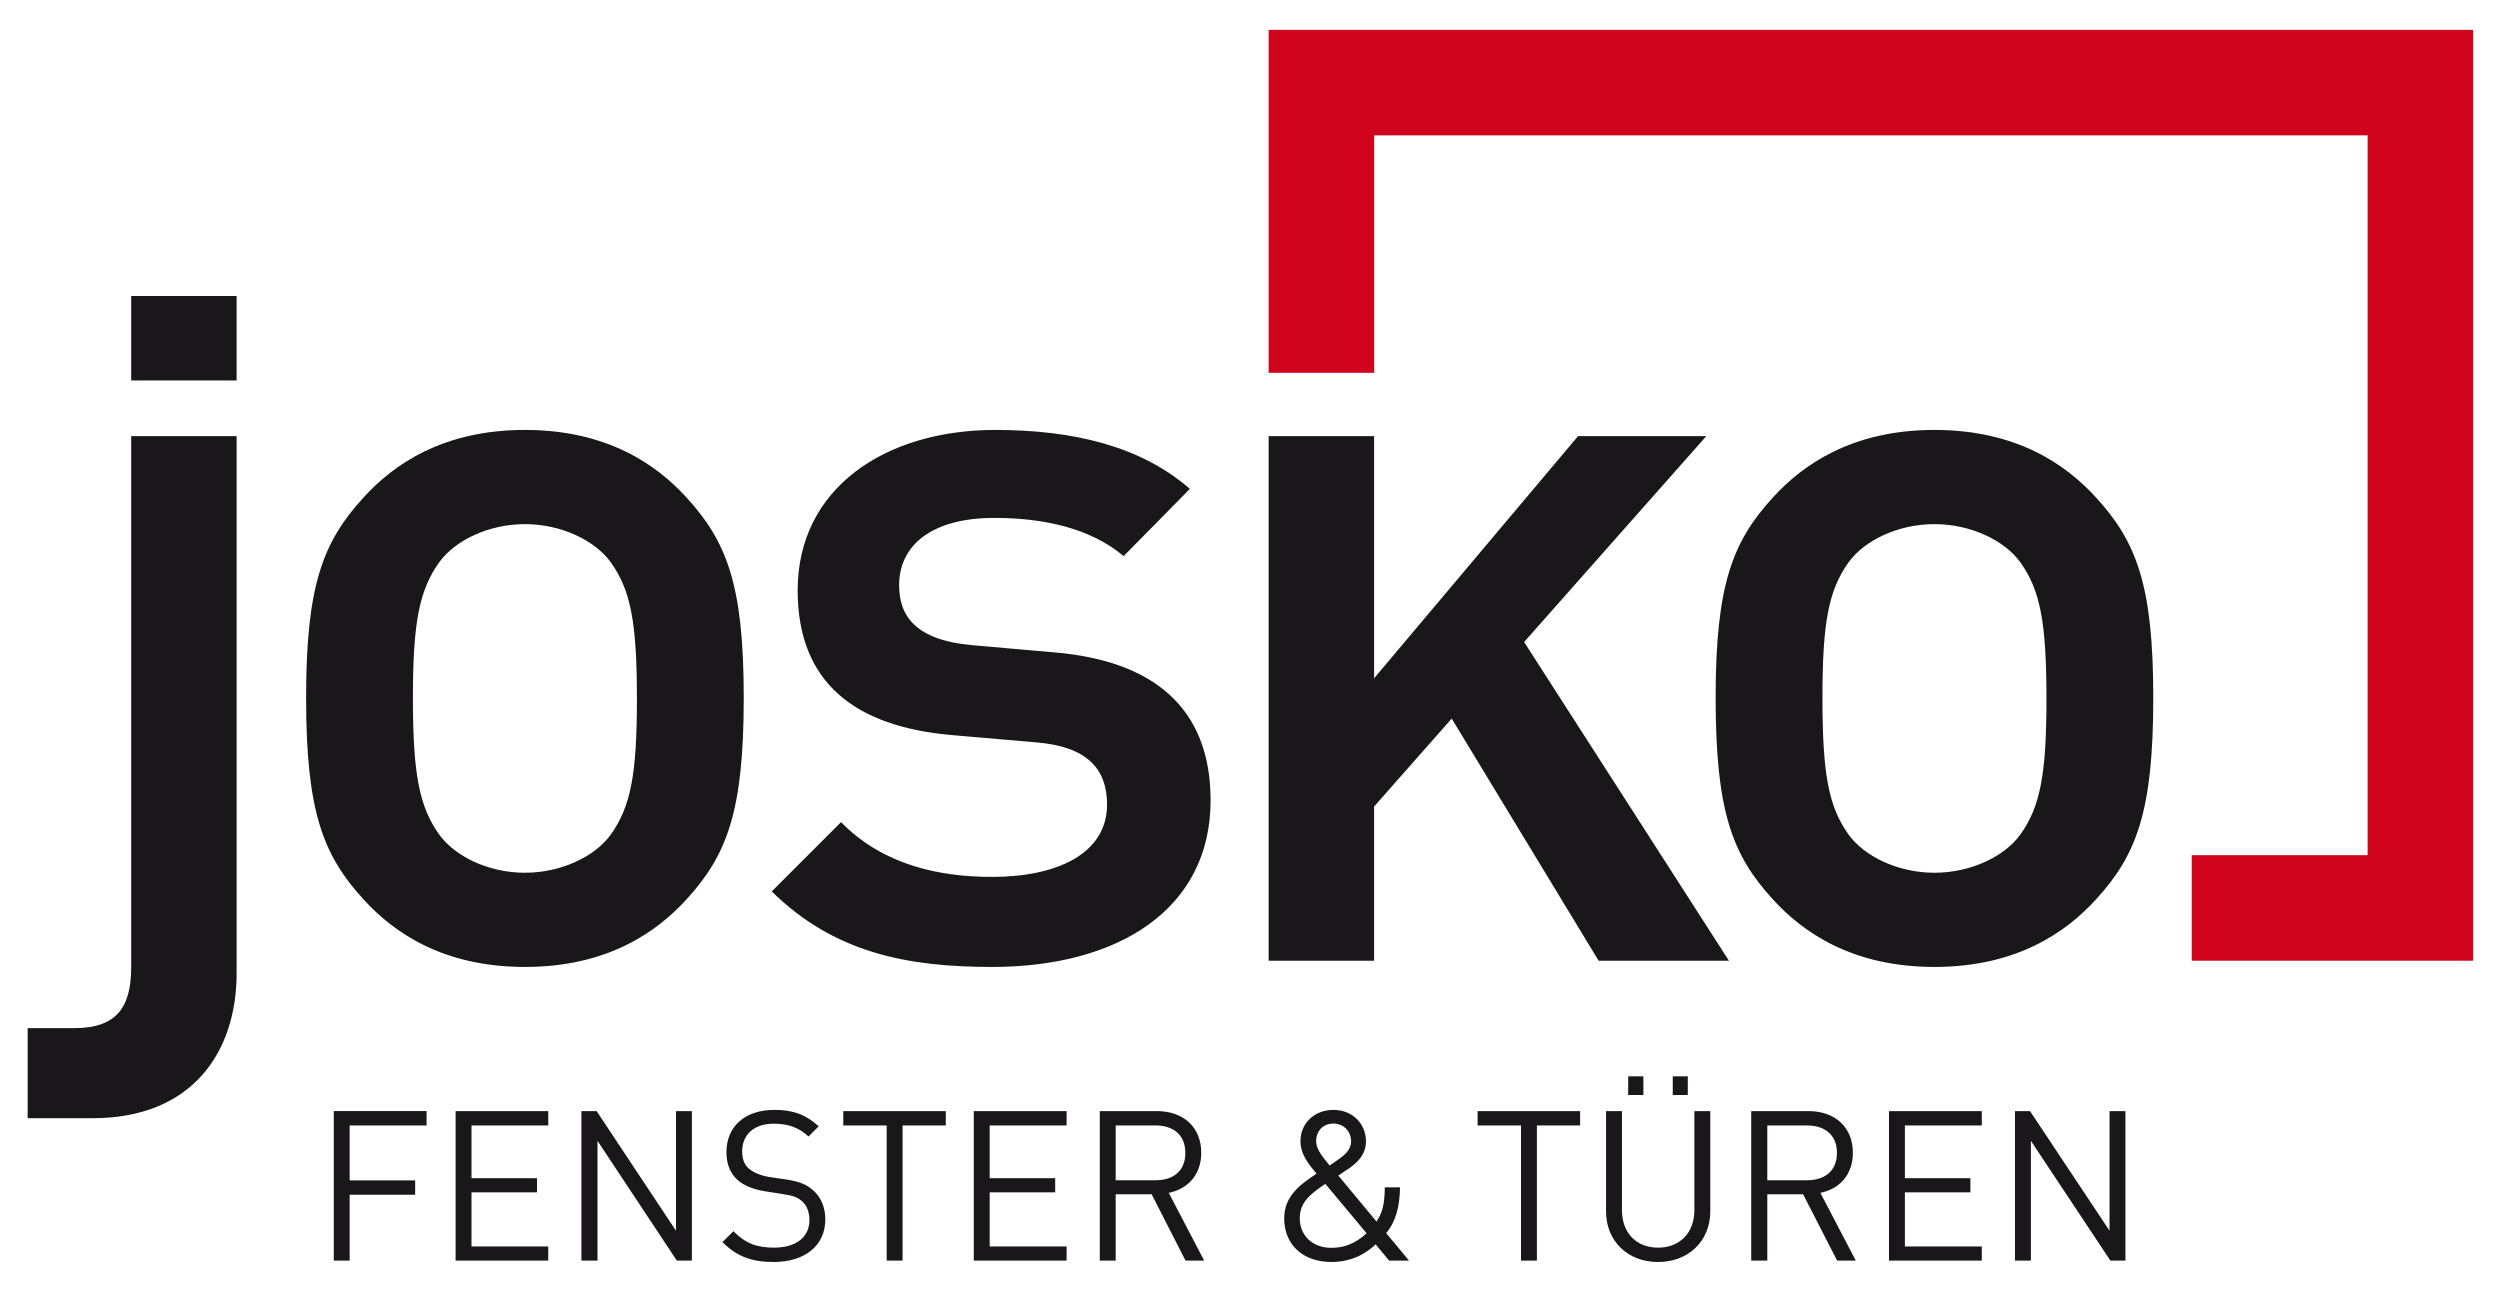
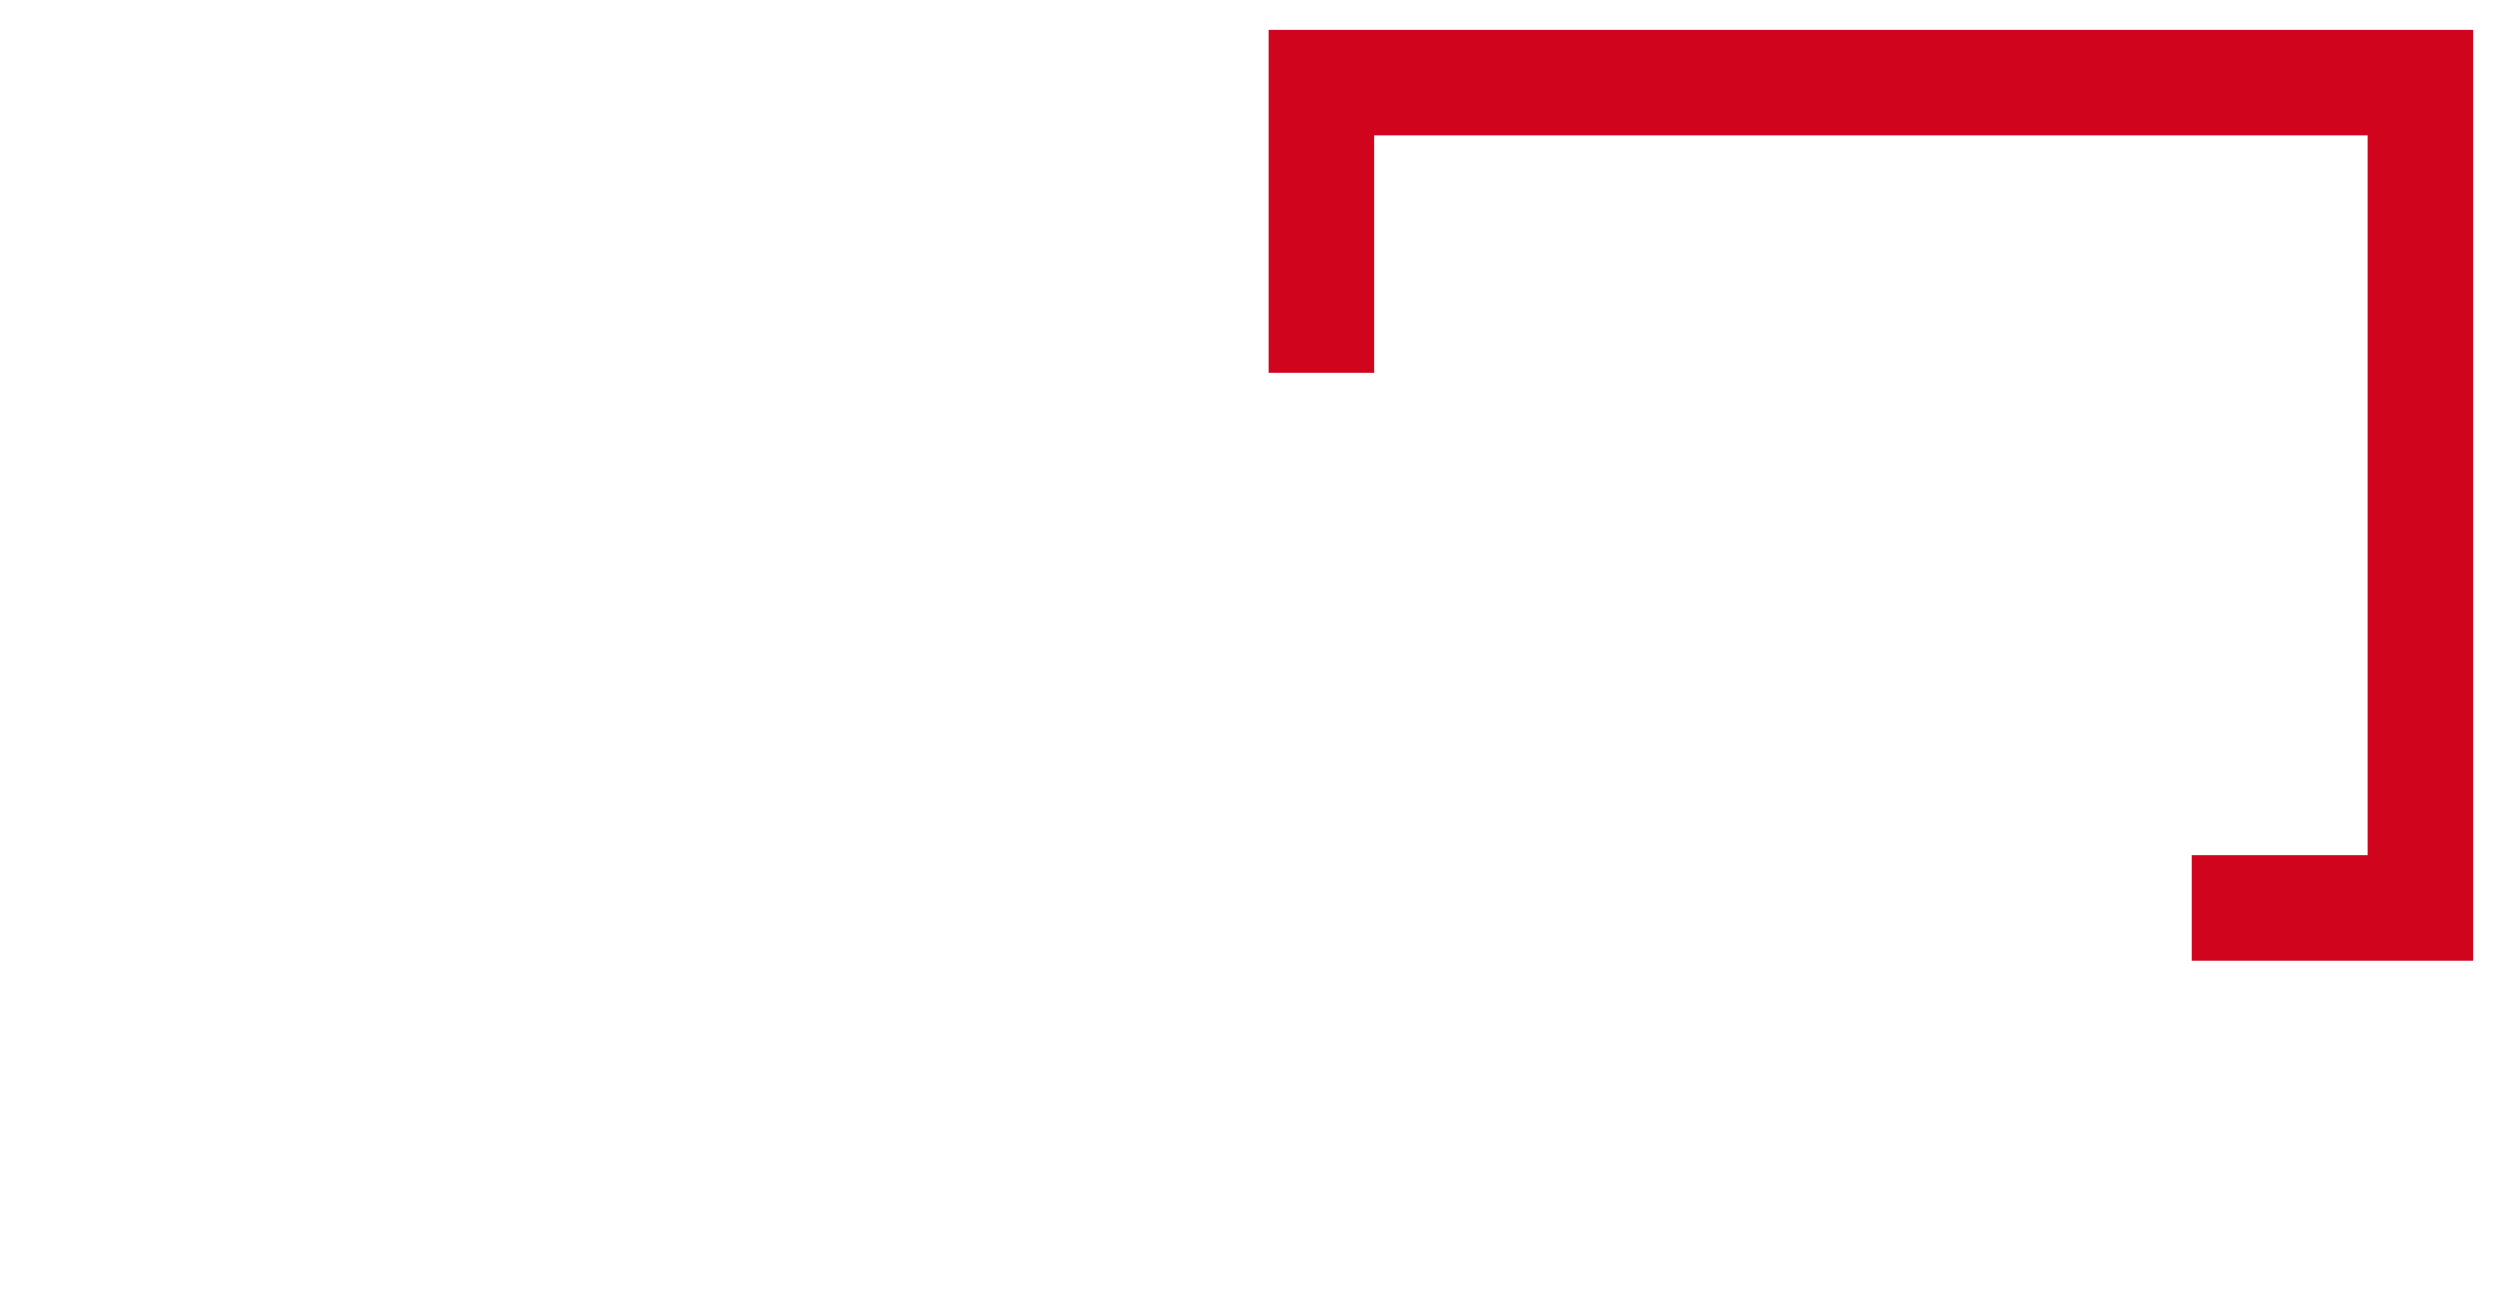
<svg xmlns="http://www.w3.org/2000/svg" version="1.1" width="116" height="60" id="svg4123" viewBox="0 0 452 233">
  <defs id="defs4125" />
  <g transform="translate(-123.927,-415.976)" id="layer1">
-     <path d="m 147.646,469.092 0,15.281 19.062,0 0,-15.281 -19.062,0 z m 71.188,24.219 c -14.954,0 -23.827,6.355 -29.125,12.156 -7.386,8.04 -10.438,15.892 -10.438,36.281 0,20.577 3.052,28.46 10.438,36.5 5.298,5.801 14.171,12.156 29.125,12.156 14.954,0 23.854,-6.355 29.156,-12.156 7.381,-8.04 10.406,-15.923 10.406,-36.5 0,-20.39 -3.025,-28.241 -10.406,-36.281 -5.302,-5.801 -14.202,-12.156 -29.156,-12.156 z m 85.031,0 c -19.829,0 -35.719,10.48 -35.719,29 0,16.646 10.295,24.692 28.062,26.188 l 15.156,1.312 c 9.166,0.748 12.719,4.857 12.719,11.219 0,8.975 -9.184,13.094 -20.781,13.094 -9.353,0 -19.642,-2.049 -27.312,-9.906 l -12.531,12.531 c 11.223,11.036 24.32,13.656 39.844,13.656 22.633,0 39.5,-10.301 39.5,-30.125 0,-16.837 -10.478,-25.254 -28.25,-26.75 l -14.969,-1.312 c -10.101,-0.935 -13.094,-5.234 -13.094,-10.844 0,-7.11 5.777,-12.156 17.188,-12.156 8.979,0 17.423,1.858 23.406,6.906 l 11.969,-12.156 c -8.788,-7.671 -20.973,-10.656 -35.188,-10.656 z m 169.812,0 c -14.954,0 -23.858,6.355 -29.156,12.156 -7.386,8.04 -10.406,15.892 -10.406,36.281 0,20.577 3.021,28.46 10.406,36.5 5.298,5.801 14.202,12.156 29.156,12.156 14.954,0 23.854,-6.355 29.156,-12.156 7.381,-8.04 10.406,-15.923 10.406,-36.5 0,-20.39 -3.025,-28.241 -10.406,-36.281 -5.302,-5.801 -14.202,-12.156 -29.156,-12.156 z m -326.031,1.125 0,96 c 0,7.297 -2.642,11.031 -10.312,11.031 l -8.406,0 0,16.281 11.781,0 c 18.141,0 26,-12.16 26,-26.188 l 0,-97.125 -19.062,0 z m 205.656,0 0,94.844 19.062,0 0,-27.875 14.031,-15.906 26.562,43.781 23.562,0 -37.031,-57.625 32.938,-37.219 -23.188,0 -36.875,43.781 0,-43.781 -19.062,0 z m -134.469,15.906 c 6.624,0 12.695,2.975 15.531,6.906 3.597,5.048 4.719,10.847 4.719,24.688 0,13.654 -1.122,19.483 -4.719,24.531 -2.836,3.931 -8.907,6.906 -15.531,6.906 -6.624,0 -12.66,-2.975 -15.5,-6.906 -3.597,-5.048 -4.75,-10.878 -4.75,-24.719 0,-13.654 1.153,-19.452 4.75,-24.5 2.84,-3.931 8.876,-6.906 15.5,-6.906 z m 254.844,0 c 6.624,0 12.695,2.975 15.531,6.906 3.597,5.048 4.719,10.847 4.719,24.688 0,13.654 -1.122,19.483 -4.719,24.531 -2.836,3.931 -8.907,6.906 -15.531,6.906 -6.624,0 -12.691,-2.975 -15.531,-6.906 -3.597,-5.048 -4.719,-10.878 -4.719,-24.719 0,-13.654 1.122,-19.452 4.719,-24.5 2.84,-3.931 8.907,-6.906 15.531,-6.906 z m -55.375,99.844 0,3.375 2.75,0 0,-3.375 -2.75,0 z m 8.062,0 0,3.375 2.719,0 0,-3.375 -2.719,0 z m -162.438,6.062 c -5.356,0 -8.656,3.031 -8.656,7.625 0,2.164 0.669,3.847 2.031,5.062 1.175,1.024 2.845,1.693 4.969,2.031 l 3.156,0.5 c 1.977,0.303 2.659,0.556 3.531,1.312 0.873,0.761 1.312,1.973 1.312,3.375 0,3.152 -2.457,5 -6.406,5 -3.041,0 -5.104,-0.729 -7.344,-2.969 l -1.969,1.969 c 2.542,2.542 5.185,3.594 9.25,3.594 5.618,0 9.344,-2.942 9.344,-7.688 0,-2.239 -0.803,-4.093 -2.281,-5.344 -1.14,-0.988 -2.391,-1.528 -4.938,-1.906 l -2.969,-0.438 c -1.407,-0.227 -2.788,-0.779 -3.625,-1.5 -0.837,-0.721 -1.219,-1.767 -1.219,-3.094 0,-3.001 2.077,-5.031 5.688,-5.031 2.845,0 4.639,0.794 6.312,2.312 l 1.844,-1.844 c -2.315,-2.083 -4.577,-2.969 -8.031,-2.969 z m 101.094,0 c -3.455,0 -5.969,2.429 -5.969,5.656 0,2.431 1.58,4.281 2.906,5.875 -2.956,1.972 -5.844,4.029 -5.844,8.094 0,4.706 3.327,7.875 8.562,7.875 4.332,0 6.869,-2.164 7.969,-3.188 l 2.438,2.938 3.594,0 -4.125,-4.969 c 1.745,-2.088 2.46,-4.862 2.5,-8.281 l -2.75,0 c -0.04,3.041 -0.396,4.514 -1.5,6.188 l -6.906,-8.312 c 0.646,-0.459 2,-1.344 2,-1.344 1.705,-1.18 3,-2.68 3,-4.844 0,-3.228 -2.492,-5.688 -5.875,-5.688 z m -180.75,0.219 0,27.031 2.875,0 0,-11.906 11.844,0 0,-2.594 -11.844,0 0,-9.938 13.906,0 0,-2.594 -16.781,0 z m 22.031,0 0,27.031 16.75,0 0,-2.562 -13.875,0 0,-9.781 11.844,0 0,-2.562 -11.844,0 0,-9.531 13.875,0 0,-2.594 -16.75,0 z m 22.75,0 0,27.031 2.906,0 0,-21.656 14.344,21.656 2.719,0 0,-27.031 -2.875,0 0,21.625 -14.344,-21.625 -2.75,0 z m 47.344,0 0,2.594 7.844,0 0,24.438 2.875,0 0,-24.438 7.812,0 0,-2.594 -18.531,0 z m 23.594,0 0,27.031 16.781,0 0,-2.562 -13.906,0 0,-9.781 11.844,0 0,-2.562 -11.844,0 0,-9.531 13.906,0 0,-2.594 -16.781,0 z m 22.781,0 0,27.031 2.875,0 0,-12 6.5,0 6.125,12 3.375,0 -6.406,-12.25 c 3.49,-0.721 5.875,-3.301 5.875,-7.25 0,-4.67 -3.29,-7.531 -8,-7.531 l -10.344,0 z m 68.312,0 0,2.594 7.844,0 0,24.438 2.875,0 0,-24.438 7.812,0 0,-2.594 -18.531,0 z m 23.219,0 0,18.125 c 0,5.391 3.935,9.156 9.406,9.156 5.467,0 9.438,-3.765 9.438,-9.156 l 0,-18.125 -2.875,0 0,17.906 c 0,4.1 -2.614,6.781 -6.562,6.781 -3.949,0 -6.531,-2.681 -6.531,-6.781 l 0,-17.906 -2.875,0 z m 26.25,0 0,27.031 2.906,0 0,-12 6.469,0 6.156,12 3.375,0 -6.406,-12.25 c 3.495,-0.721 5.875,-3.301 5.875,-7.25 0,-4.67 -3.29,-7.531 -8,-7.531 l -10.375,0 z m 24.906,0 0,27.031 16.781,0 0,-2.562 -13.906,0 0,-9.781 11.844,0 0,-2.562 -11.844,0 0,-9.531 13.906,0 0,-2.594 -16.781,0 z m 22.781,0 0,27.031 2.875,0 0,-21.656 14.375,21.656 2.719,0 0,-27.031 -2.875,0 0,21.625 -14.375,-21.625 -2.719,0 z m -123.219,2.25 c 1.825,0 3.188,1.398 3.188,3.219 0,1.558 -1.187,2.502 -2.438,3.375 0,0 -0.983,0.697 -1.438,1 -1.79,-2.164 -2.438,-3.182 -2.438,-4.438 0,-1.821 1.264,-3.156 3.125,-3.156 z m -39.375,0.344 7.219,0 c 3.152,0 5.375,1.661 5.375,4.969 0,3.303 -2.223,4.938 -5.375,4.938 l -7.219,0 0,-9.906 z m 117.812,0 7.188,0 c 3.156,0 5.406,1.661 5.406,4.969 0,3.303 -2.25,4.938 -5.406,4.938 l -7.188,0 0,-9.906 z m -79.906,10.562 7.469,8.938 c -2.311,2.088 -4.363,2.625 -6.375,2.625 -3.343,0 -5.719,-2.147 -5.719,-5.375 0,-3.076 2.31,-4.594 4.625,-6.188 z" id="path90" style="fill:#1a171b;fill-opacity:1;fill-rule:nonzero;stroke:none" />
    <path d="m 520.192,570.195 0,19.081 50.881,0 0,-168.299 -217.777,0 0,62.006 19.081,0 0,-42.93 179.616,0 0,130.142" id="path94" style="fill:#d0041d;fill-opacity:1;fill-rule:nonzero;stroke:none" />
  </g>
</svg>